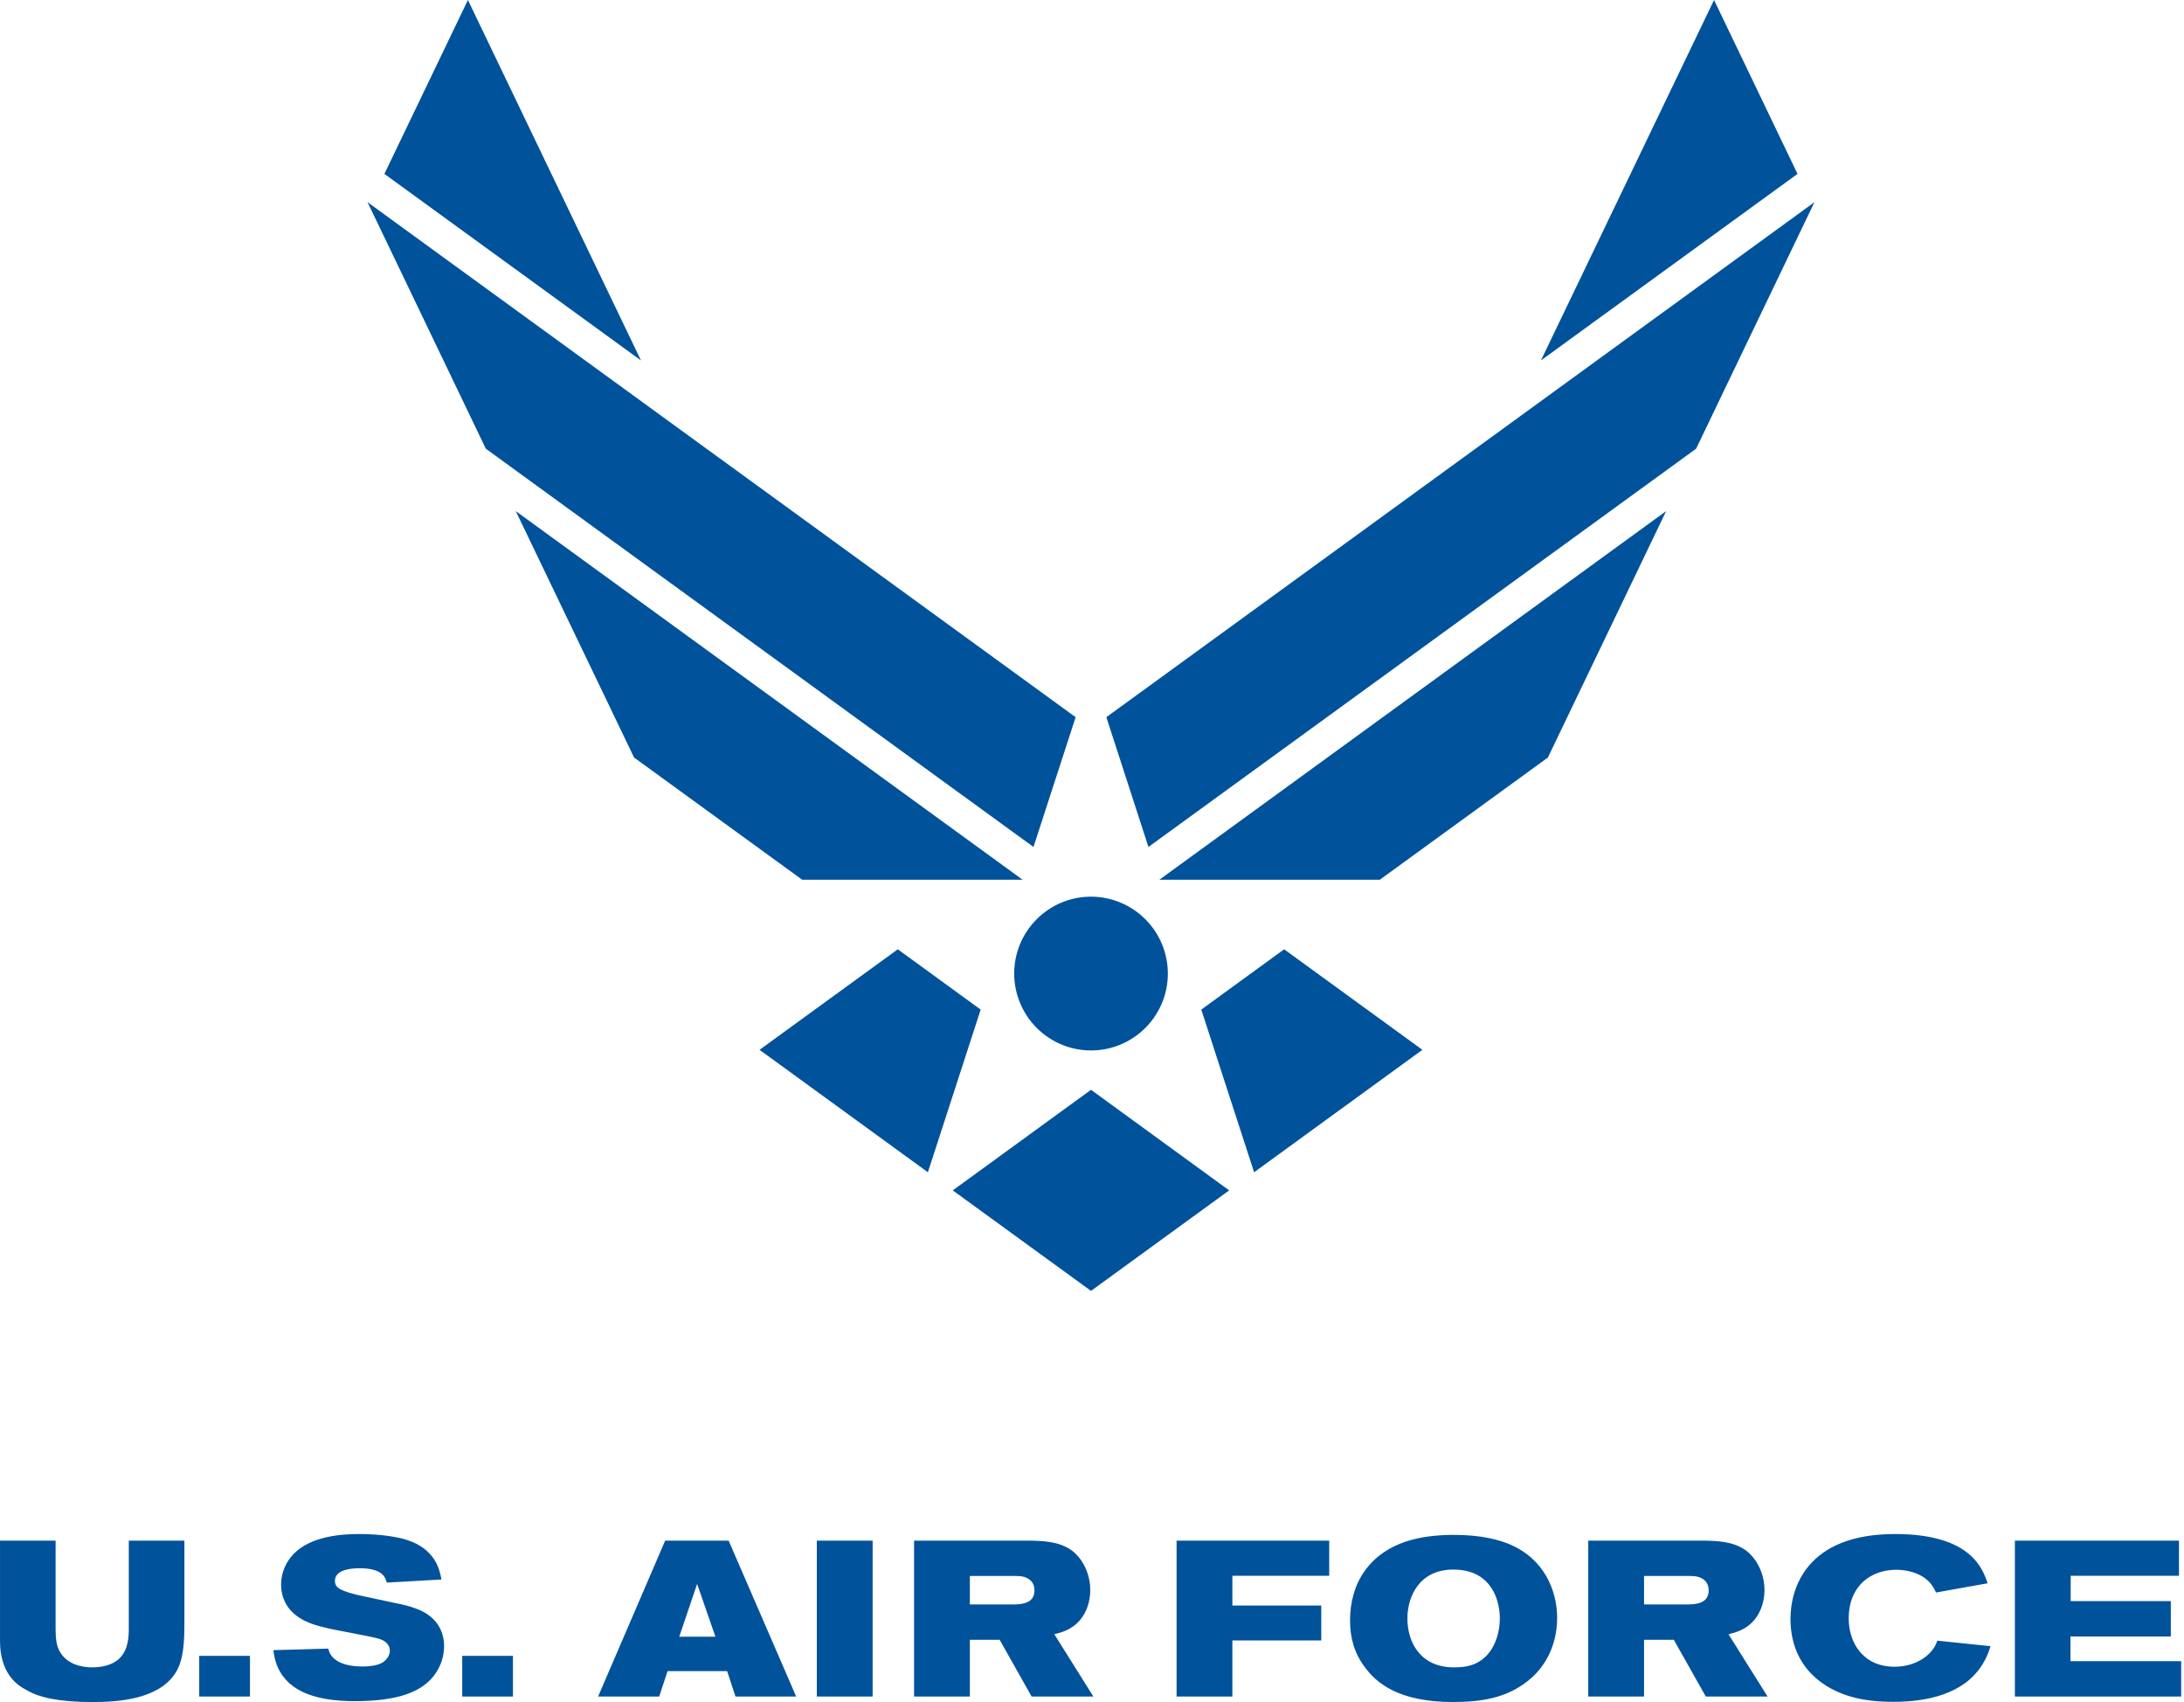
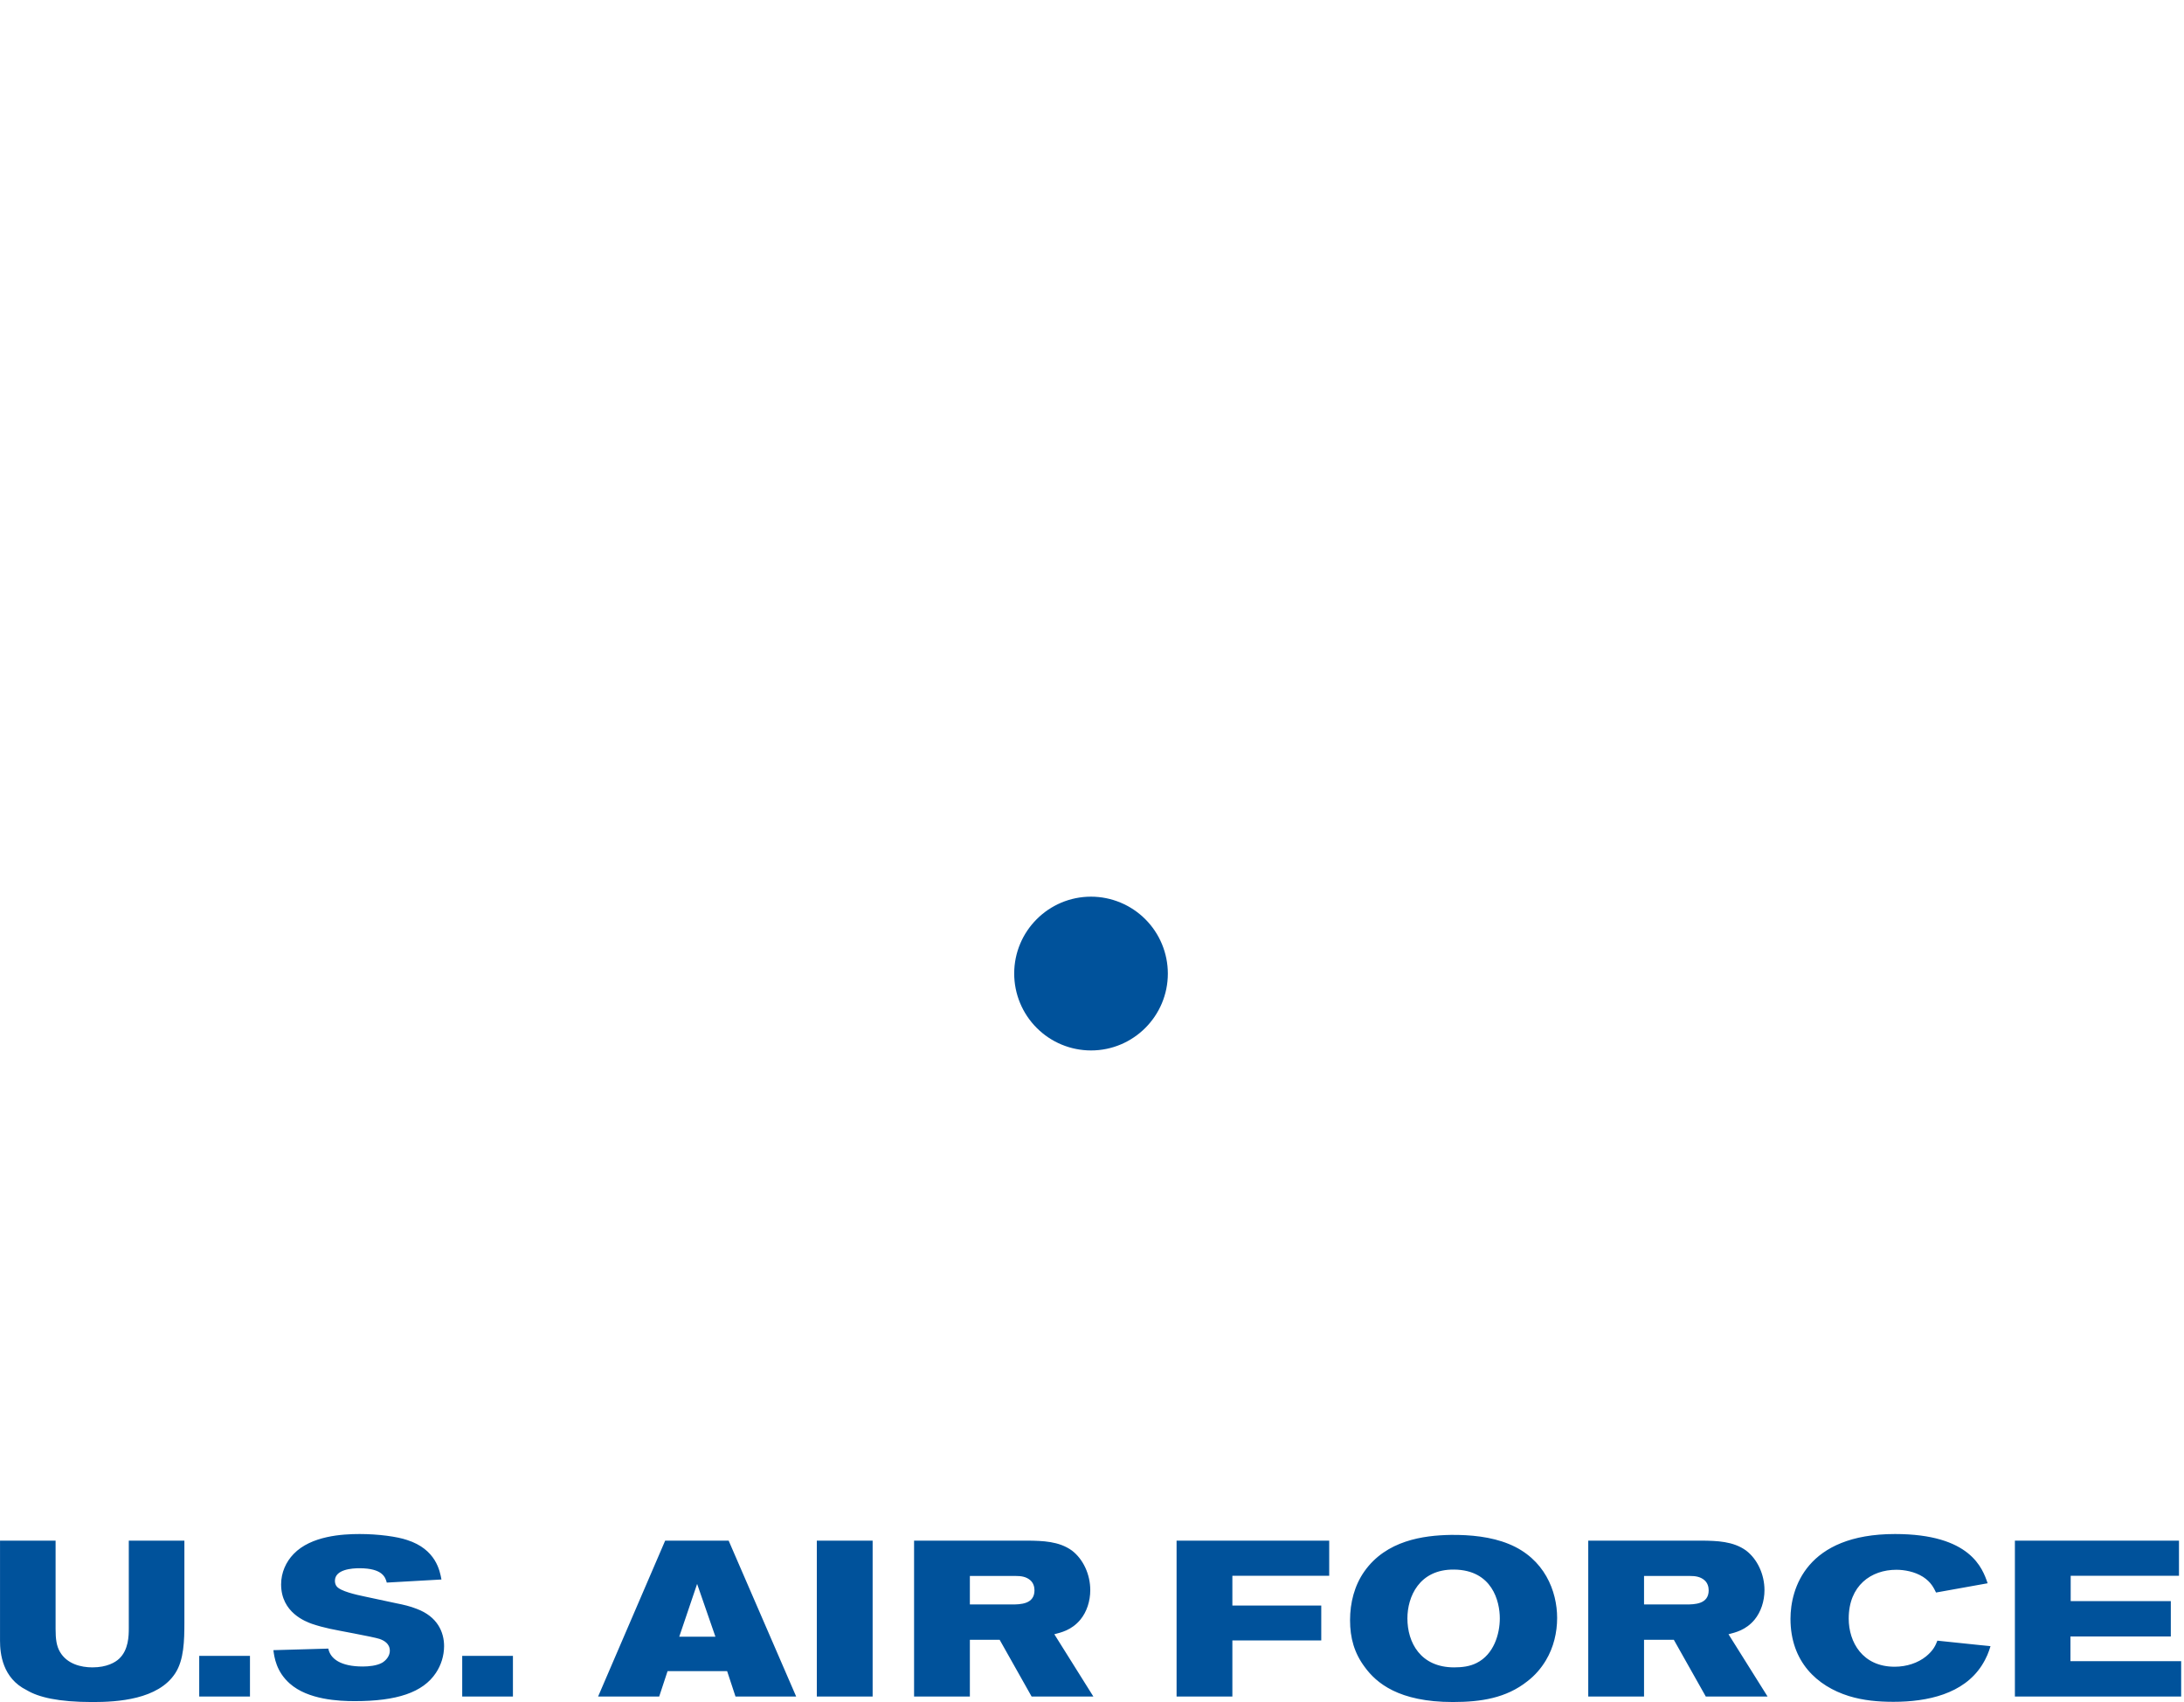
<svg xmlns="http://www.w3.org/2000/svg" width="77" height="60" viewBox="0 0 77 60" fill="none">
-   <path d="M34.575 35.59L31.653 33.464L26.779 37.008L32.714 41.324L34.575 35.59ZM38.465 38.417L33.591 41.963L38.465 45.506L43.336 41.963L38.465 38.417ZM28.282 31.012H36.053L18.184 18.017L22.355 26.704L28.282 31.012ZM36.437 29.857L37.923 25.282L12.958 7.127L17.128 15.817L36.437 29.857ZM22.599 12.707L16.497 -0L13.553 6.13L22.599 12.707ZM45.274 33.464L42.353 35.59L44.215 41.324L50.148 37.008L45.274 33.464ZM40.875 31.012H48.647L54.573 26.704L58.742 18.017L40.875 31.012ZM63.971 7.127L39.006 25.282L40.49 29.857L59.799 15.817L63.971 7.127ZM63.374 6.13L60.431 -0L54.327 12.707L63.374 6.13Z" fill="#00529B" />
  <path d="M35.757 34.319C35.757 32.824 36.97 31.609 38.466 31.609C39.184 31.61 39.872 31.896 40.38 32.404C40.888 32.912 41.173 33.601 41.174 34.319C41.174 35.817 39.959 37.03 38.466 37.03C37.748 37.03 37.059 36.745 36.551 36.236C36.043 35.728 35.757 35.038 35.757 34.319ZM0 54.311H1.96V57.431C1.96 57.774 1.991 58.023 2.115 58.233C2.364 58.661 2.862 58.778 3.258 58.778C3.771 58.778 4.067 58.599 4.199 58.474C4.533 58.163 4.541 57.665 4.541 57.401V54.311H6.501V57.19C6.501 57.836 6.485 58.513 6.182 58.98C5.583 59.914 4.137 60 3.266 60C2.045 60 1.354 59.828 0.941 59.58C0.086 59.159 0.001 58.288 0.001 57.844V54.311L0 54.311ZM7.024 58.373H8.813V59.805H7.024V58.373ZM11.808 55.727C11.808 55.805 11.831 55.875 11.87 55.922C12.002 56.093 12.554 56.217 12.858 56.28L13.985 56.521C14.226 56.568 14.459 56.622 14.693 56.715C15.423 56.988 15.657 57.533 15.657 58.031C15.655 58.366 15.555 58.693 15.369 58.972C14.91 59.665 13.985 59.968 12.508 59.968C11.956 59.968 10.86 59.922 10.214 59.346C9.74 58.926 9.67 58.42 9.639 58.171L11.575 58.116C11.645 58.474 12.01 58.747 12.788 58.747C12.99 58.747 13.278 58.723 13.472 58.615C13.604 58.537 13.744 58.381 13.744 58.194C13.744 57.937 13.535 57.828 13.379 57.774C13.138 57.696 11.902 57.478 11.629 57.416C11.416 57.37 11.206 57.313 11 57.244C10.79 57.167 9.911 56.855 9.911 55.851C9.911 55.439 10.082 55.057 10.354 54.778C10.969 54.14 12.073 54.077 12.679 54.077C13.348 54.077 14.009 54.17 14.351 54.287C15.377 54.614 15.509 55.385 15.564 55.68L13.636 55.789C13.589 55.61 13.495 55.283 12.671 55.283C12.415 55.283 11.808 55.322 11.808 55.727ZM16.296 58.373H18.084V59.805H16.296V58.373ZM25.223 57.696H23.948L24.578 55.836L25.223 57.696ZM21.087 59.805H23.241L23.536 58.91H25.636L25.931 59.805H28.07L25.69 54.311H23.451L21.087 59.805ZM30.766 54.311V59.805H28.798V54.311H30.766ZM34.194 55.556H35.827C35.974 55.556 36.177 55.571 36.332 55.712C36.433 55.805 36.472 55.937 36.472 56.062C36.472 56.552 35.974 56.56 35.671 56.56H34.194V55.556ZM32.227 59.805H34.194V57.805H35.244L36.371 59.805H38.548L37.172 57.61C37.405 57.548 37.778 57.47 38.089 57.097C38.315 56.824 38.439 56.443 38.439 56.054C38.439 55.501 38.191 54.965 37.794 54.661C37.335 54.326 36.744 54.318 36.262 54.31H32.227L32.227 59.805ZM41.482 54.311H46.863V55.548H43.449V56.599H46.583V57.828H43.449V59.805H41.482L41.482 54.311ZM51.268 55.33C52.613 55.346 52.878 56.451 52.878 57.05C52.878 57.602 52.668 58.319 52.062 58.622C51.821 58.746 51.541 58.778 51.268 58.778C50.079 58.778 49.62 57.899 49.62 57.05C49.62 56.295 50.032 55.315 51.268 55.33ZM51.152 54.108C50.18 54.124 48.874 54.303 48.104 55.393C47.753 55.89 47.598 56.498 47.598 57.113C47.598 57.743 47.746 58.272 48.119 58.77C48.523 59.323 49.309 59.999 51.221 59.999C52.216 59.999 53.103 59.86 53.849 59.268C54.113 59.066 54.331 58.817 54.503 58.529C54.775 58.077 54.899 57.548 54.899 57.035C54.899 56.093 54.456 54.941 53.196 54.428C52.567 54.17 51.836 54.101 51.152 54.108ZM57.963 55.556H59.596C59.744 55.556 59.946 55.571 60.102 55.712C60.203 55.805 60.242 55.937 60.242 56.062C60.242 56.552 59.744 56.56 59.441 56.56H57.963V55.556ZM55.996 59.805H57.963V57.805H59.013L60.14 59.805H62.318L60.941 57.61C61.175 57.548 61.548 57.47 61.859 57.097C62.084 56.824 62.209 56.443 62.209 56.054C62.209 55.501 61.96 54.965 61.563 54.661C61.105 54.326 60.514 54.318 60.032 54.31H55.996V59.805ZM65.179 57.058C65.179 57.891 65.669 58.755 66.796 58.755C67.224 58.755 67.62 58.622 67.908 58.389C68.165 58.178 68.242 58 68.305 57.836L70.178 58.031C70.116 58.233 70.046 58.435 69.867 58.715C69.222 59.712 67.962 59.992 66.757 59.992C66.22 59.992 65.692 59.945 65.186 59.789C64.059 59.439 63.126 58.575 63.126 57.066C63.126 55.999 63.685 54.077 66.811 54.077C69.478 54.077 69.898 55.291 70.077 55.813L68.258 56.139C68.18 55.983 68.086 55.773 67.799 55.587C67.503 55.4 67.138 55.337 66.858 55.337C65.972 55.337 65.179 55.89 65.179 57.058L65.179 57.058ZM76.823 54.311V55.548H73.005V56.443H76.535V57.688H72.997V58.56H76.9V59.805H71.038V54.311H76.823Z" fill="#00529B" />
</svg>